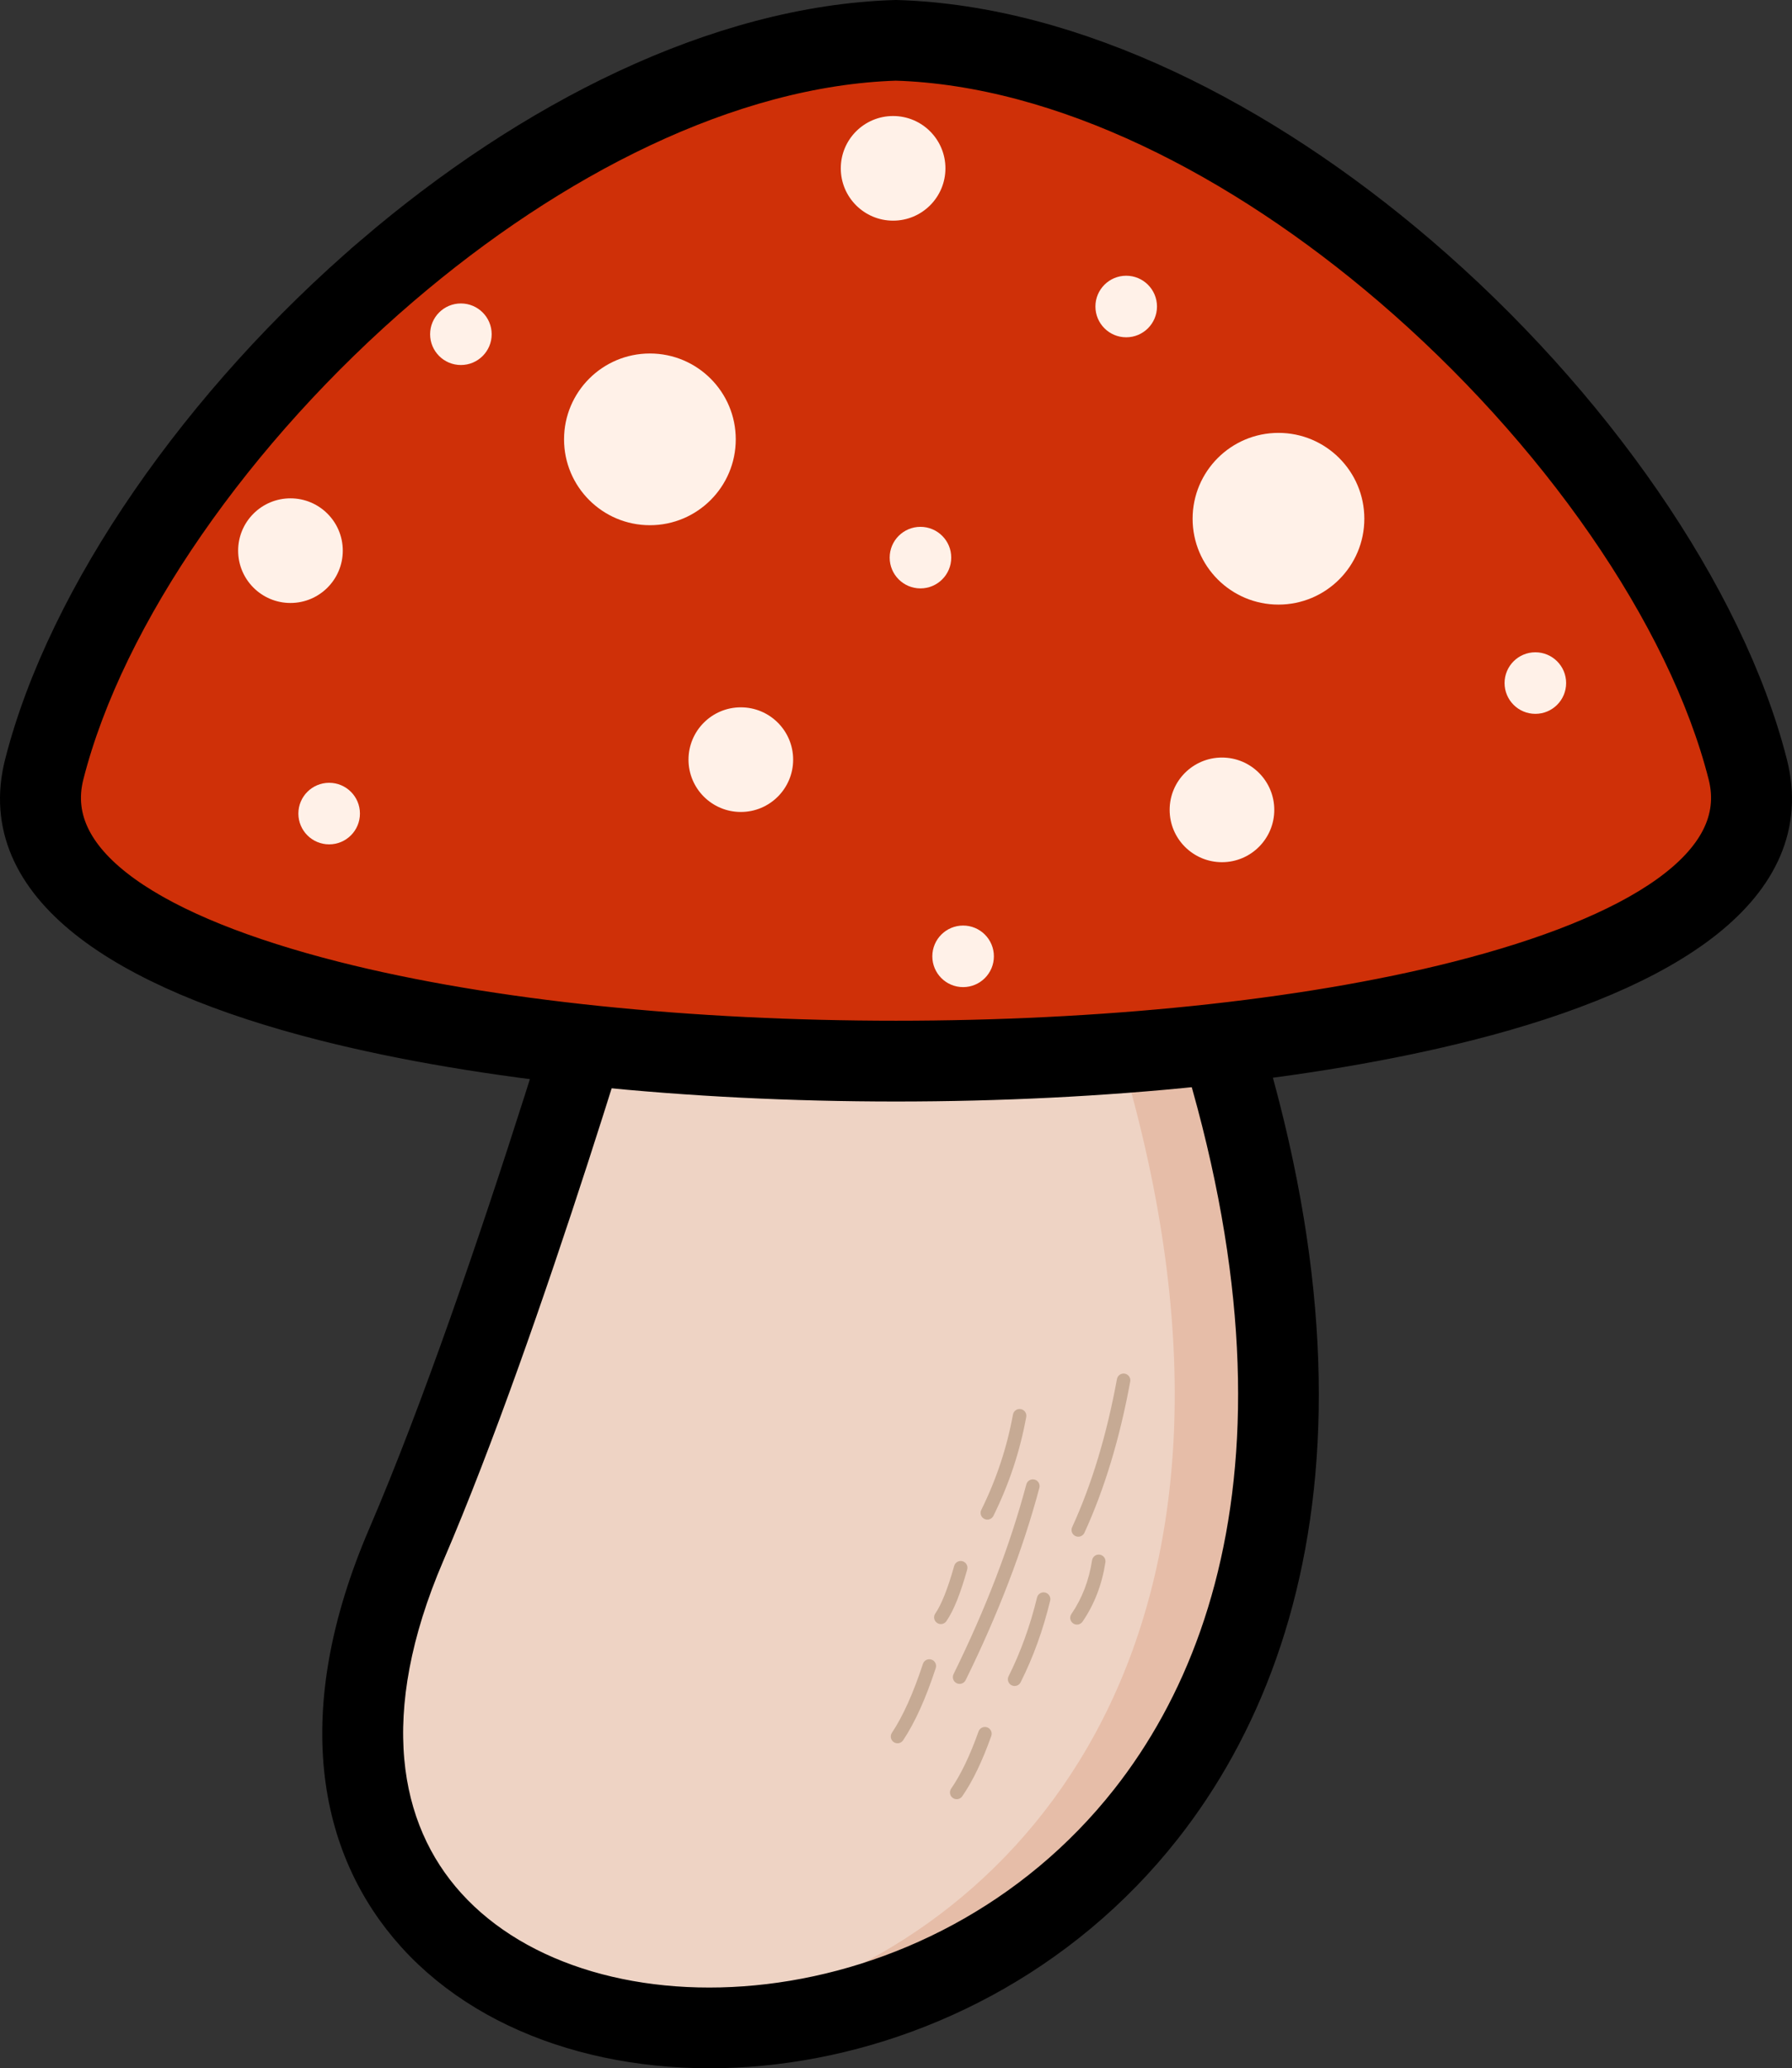
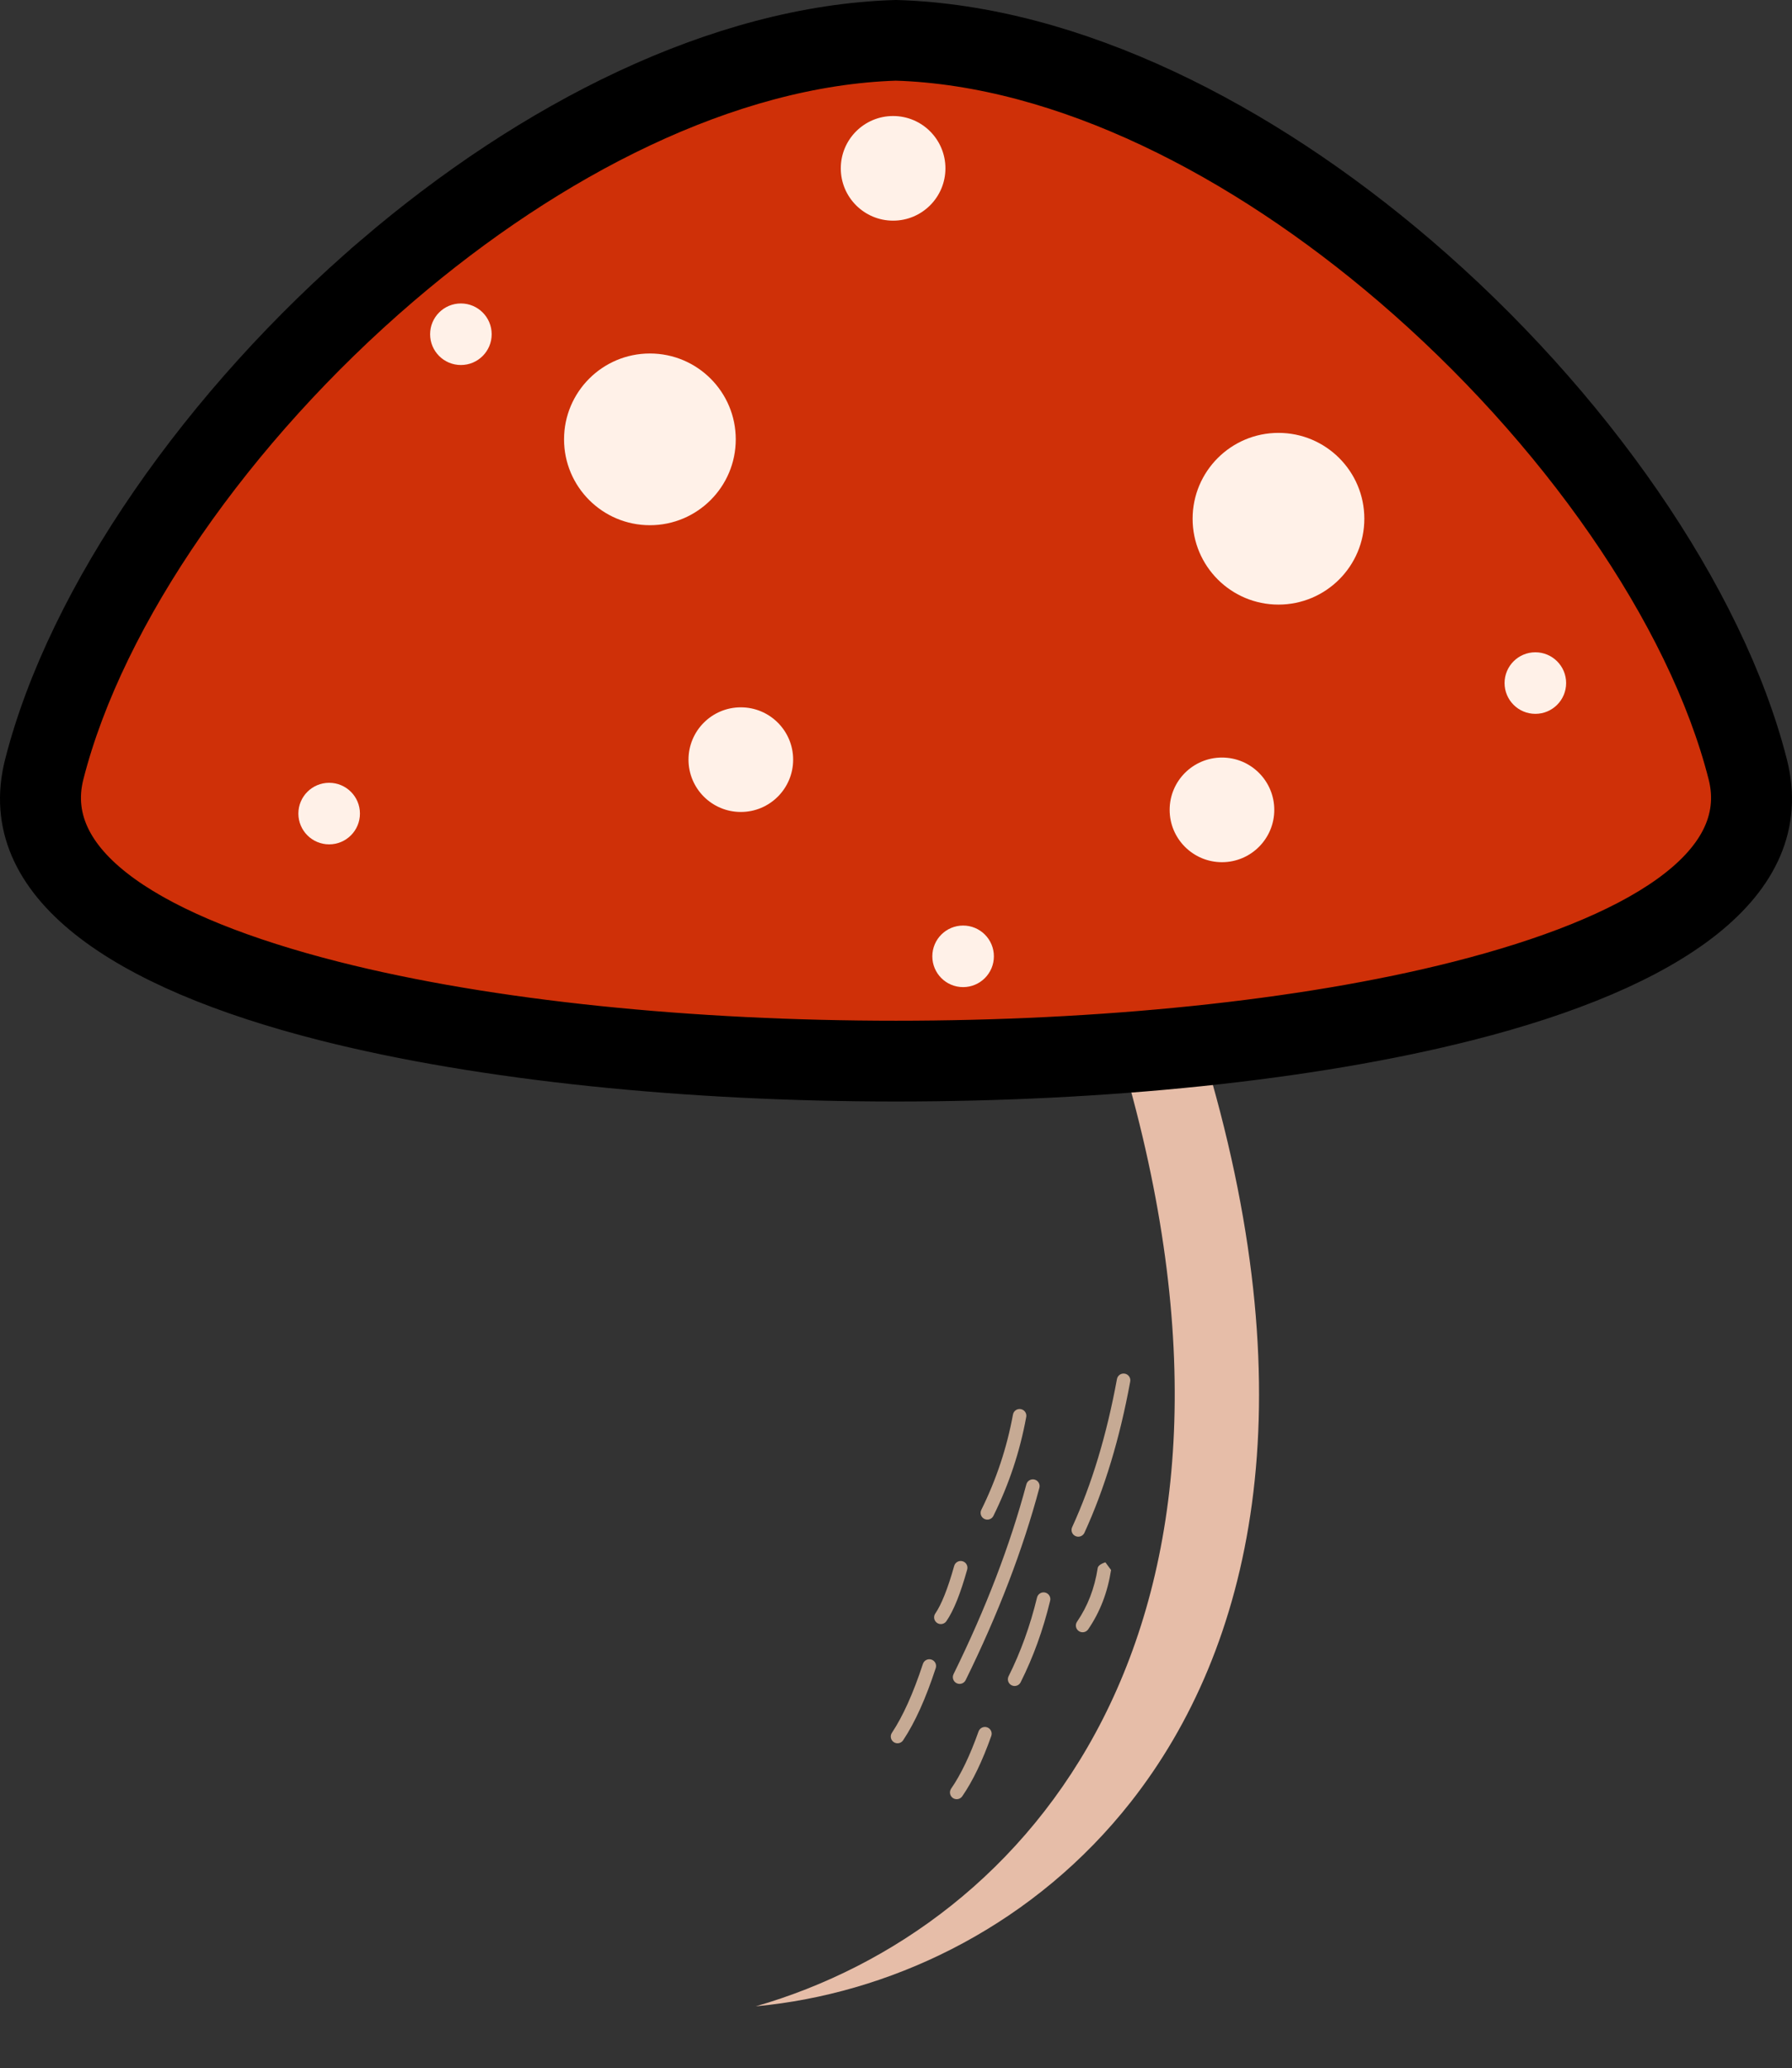
<svg xmlns="http://www.w3.org/2000/svg" id="Layer_2" data-name="Layer 2" viewBox="0 0 2138.35 2467.97">
  <rect x="0" y="0" width="2138.35" height="2467.97" fill="#333333" stroke="none" />
  <defs>
    <style> .cls-1 { fill: #c6aa94; } .cls-2 { fill: #eed3c4; } .cls-2, .cls-3, .cls-4, .cls-5, .cls-6 { fill-rule: evenodd; } .cls-3 { fill: #cf3008; } .cls-4 { fill: #ad2807; } .cls-5 { fill: #fff1e8; } .cls-6 { fill: #e6bda8; } .cls-7 { stroke: #000; stroke-miterlimit: 10; stroke-width: 50px; } </style>
  </defs>
  <g id="Layer_1-2" data-name="Layer 1">
    <g>
      <path class="cls-4" d="M1961.81,918.2c34.33,135.21-133.97,231.01-386.82,287.42,58.42-9.43,113.79-20.64,164.95-33.63,213.22-54.15,351.29-137.36,323.18-248.07-48.78-192.06-203.93-413.81-402.07-583.42-166.8-142.78-363.39-248.05-551.57-266.62,385.2,106.23,769.11,516.65,852.34,844.33h0Z" />
      <g>
-         <path class="cls-2" d="M762,1026.18s-146.9,513.89-277.22,817.12c-396.15,921.75,1626.34,811.66,869.79-867.38l-592.57,50.26h0Z" />
        <path class="cls-1" d="M1348.67,1648.46c.79-4.38-2.12-8.56-6.5-9.35-4.38-.79-8.57,2.12-9.35,6.5-6.13,33.4-13.66,64.85-22.58,94.34-8.9,29.41-19.19,56.86-30.87,82.34-1.85,4.04-.07,8.82,3.97,10.67,4.04,1.85,8.82.07,10.68-3.97,11.98-26.14,22.53-54.28,31.64-84.4,9.09-30.04,16.76-62.08,23.01-96.13h0Z" />
        <path class="cls-1" d="M1240.27,1775.37c1.14-4.3-1.41-8.71-5.7-9.85-4.29-1.14-8.71,1.41-9.85,5.7-9.73,36.41-21.82,73.46-36.28,111.16-14.43,37.63-31.3,76.07-50.61,115.32-1.96,3.99-.32,8.83,3.67,10.79,4,1.97,8.83.32,10.79-3.67,19.4-39.45,36.46-78.35,51.17-116.71,14.68-38.29,26.95-75.87,36.8-112.75h0Z" />
        <path class="cls-1" d="M1224.59,1690.78c.79-4.38-2.12-8.56-6.5-9.35-4.38-.79-8.57,2.12-9.35,6.5-3.61,19.73-8.56,39.09-14.87,58.09-6.3,18.96-13.93,37.52-22.91,55.67-1.96,3.99-.32,8.83,3.67,10.79,3.99,1.97,8.83.32,10.79-3.67,9.3-18.81,17.22-38.06,23.75-57.72,6.52-19.63,11.65-39.73,15.41-60.31h0Z" />
        <path class="cls-1" d="M1253.12,1910.05c1.05-4.33-1.62-8.68-5.94-9.72-4.33-1.04-8.68,1.62-9.72,5.94-4.08,16.82-8.96,33.1-14.65,48.84-5.71,15.78-12.13,30.81-19.29,45.1-1.98,3.97-.37,8.8,3.61,10.78,3.97,1.98,8.8.37,10.78-3.61,7.57-15.12,14.27-30.73,20.09-46.84,5.84-16.14,10.88-32.97,15.12-50.5h0Z" />
        <path class="cls-1" d="M1116.6,1990.46c1.38-4.23-.93-8.78-5.15-10.16-4.23-1.38-8.78.93-10.16,5.15-5.75,17.53-11.74,33.22-17.98,47.06-6.18,13.7-12.52,25.43-19.02,35.19-2.46,3.7-1.45,8.69,2.25,11.15,3.7,2.45,8.69,1.45,11.15-2.26,7.09-10.63,13.87-23.14,20.34-37.5,6.42-14.23,12.61-30.44,18.57-48.64h0Z" />
        <path class="cls-1" d="M1182.88,2071.46c1.48-4.2-.71-8.8-4.91-10.29-4.2-1.48-8.81.72-10.29,4.91-5.11,14.39-10.41,27.3-15.9,38.72-5.45,11.36-11.05,21.2-16.79,29.5-2.52,3.66-1.6,8.67,2.06,11.19,3.66,2.52,8.66,1.6,11.19-2.06,6.29-9.12,12.32-19.68,18.09-31.68,5.73-11.94,11.25-25.37,16.55-40.29h0Z" />
        <path class="cls-1" d="M1154.13,1872.87c1.2-4.29-1.31-8.74-5.6-9.93-4.29-1.2-8.73,1.31-9.93,5.6-3.81,13.62-7.65,25.26-11.52,34.92-3.75,9.38-7.43,16.68-11.02,21.88-2.52,3.66-1.6,8.67,2.06,11.19,3.66,2.52,8.66,1.6,11.18-2.06,4.38-6.34,8.63-14.68,12.77-25.02,4.02-10.07,8.04-22.26,12.05-36.57h0Z" />
-         <path class="cls-1" d="M1319.05,1864.26c.66-4.39-2.36-8.5-6.75-9.16s-8.5,2.36-9.16,6.75c-1.87,12.1-4.86,23.51-8.99,34.22-4.1,10.64-9.33,20.61-15.69,29.9-2.51,3.68-1.56,8.69,2.12,11.19,3.68,2.5,8.68,1.55,11.19-2.12,7.04-10.28,12.84-21.33,17.4-33.17,4.54-11.77,7.83-24.31,9.88-37.6h0Z" />
+         <path class="cls-1" d="M1319.05,1864.26s-8.5,2.36-9.16,6.75c-1.87,12.1-4.86,23.51-8.99,34.22-4.1,10.64-9.33,20.61-15.69,29.9-2.51,3.68-1.56,8.69,2.12,11.19,3.68,2.5,8.68,1.55,11.19-2.12,7.04-10.28,12.84-21.33,17.4-33.17,4.54-11.77,7.83-24.31,9.88-37.6h0Z" />
        <path class="cls-6" d="M1349.52,2150c143.99-183.26,210.79-472.43,90.81-879.7-31.87,3.41-64.27,6.37-97.08,8.87,189.71,665.33-114.7,1020.7-441.41,1114.88,5.35-.5,10.71-1.07,16.08-1.71,155.55-18.55,317.74-97.43,431.61-242.34h0Z" />
      </g>
-       <path class="cls-7" d="M779.84,1047.94c-25.45,87.64-156.06,530.64-273.77,804.52-81.6,189.87-56.5,332.49,25.82,423.41,85.27,94.19,232.04,134.84,386.02,116.48,155.55-18.55,317.74-97.43,431.61-242.34,173.98-221.41,235.25-597.45-9.42-1149.58l-560.26,47.52h0ZM463.49,1834.15c129.74-301.88,275.8-812.83,276.22-814.31l4.42-15.41,624.8-52.99,6.75,14.97c261.06,579.38,195.23,976.83,10.27,1212.23-122.04,155.31-295.87,239.86-462.6,259.74-168.29,20.07-330.05-25.87-425.71-131.52-94.02-103.84-124.05-263.56-34.16-472.7h0Z" />
      <path class="cls-3" d="M1069.17,48.11C635.56,61.31,147.85,543.77,52.76,918.2c-117.83,463.97,2150.67,463.97,2032.83,0C1990.5,543.77,1502.8,61.31,1069.17,48.11h0Z" />
      <path class="cls-5" d="M775.52,421.81c56.59,0,102.45,45.87,102.45,102.45s-45.87,102.45-102.45,102.45-102.45-45.87-102.45-102.45,45.87-102.45,102.45-102.45h0Z" />
      <path class="cls-5" d="M884.01,844.03c34.48,0,62.43,27.95,62.43,62.43s-27.95,62.43-62.43,62.43-62.43-27.95-62.43-62.43,27.95-62.43,62.43-62.43h0Z" />
-       <path class="cls-5" d="M1098.36,628.65c20.28,0,36.73,16.44,36.73,36.73s-16.45,36.73-36.73,36.73-36.73-16.44-36.73-36.73,16.45-36.73,36.73-36.73h0Z" />
      <path class="cls-5" d="M1458.14,903.95c34.48,0,62.42,27.95,62.42,62.43s-27.95,62.43-62.42,62.43-62.43-27.95-62.43-62.43,27.95-62.43,62.43-62.43h0Z" />
      <path class="cls-5" d="M392.77,934.08c20.29,0,36.73,16.44,36.73,36.73s-16.44,36.73-36.73,36.73-36.73-16.44-36.73-36.73,16.44-36.73,36.73-36.73h0Z" />
      <path class="cls-5" d="M1525.57,516.54c56.59,0,102.46,45.87,102.46,102.45s-45.87,102.45-102.46,102.45-102.45-45.87-102.45-102.45,45.87-102.45,102.45-102.45h0Z" />
      <path class="cls-5" d="M1065.72,138.44c34.48,0,62.43,27.95,62.43,62.43s-27.95,62.43-62.43,62.43-62.43-27.95-62.43-62.43,27.95-62.43,62.43-62.43h0Z" />
-       <path class="cls-5" d="M346.6,594.65c34.48,0,62.43,27.95,62.43,62.43s-27.95,62.43-62.43,62.43-62.43-27.95-62.43-62.43,27.95-62.43,62.43-62.43h0Z" />
-       <path class="cls-5" d="M1343.87,329.02c20.29,0,36.73,16.44,36.73,36.73s-16.44,36.73-36.73,36.73-36.73-16.44-36.73-36.73,16.44-36.73,36.73-36.73h0Z" />
      <path class="cls-5" d="M1832.1,778.34c20.29,0,36.73,16.44,36.73,36.73s-16.44,36.73-36.73,36.73-36.73-16.44-36.73-36.73,16.45-36.73,36.73-36.73h0Z" />
      <path class="cls-5" d="M1149.25,1104.42c20.28,0,36.73,16.44,36.73,36.73s-16.45,36.73-36.73,36.73-36.73-16.44-36.73-36.73,16.44-36.73,36.73-36.73h0Z" />
      <path class="cls-5" d="M549.98,362.1c20.29,0,36.73,16.44,36.73,36.73s-16.44,36.73-36.73,36.73-36.73-16.44-36.73-36.73,16.44-36.73,36.73-36.73h0Z" />
      <path class="cls-7" d="M1069.17,71.24c-200.16,6.31-413.12,116.24-591.87,269.25C279.17,510.11,124.01,731.85,75.23,923.91c-28.11,110.71,109.96,193.92,323.18,248.07,186.37,47.33,428.43,71,670.76,71s484.4-23.67,670.77-71c213.22-54.15,351.29-137.36,323.18-248.07-48.78-192.06-203.93-413.81-402.07-583.42-178.75-153.01-391.71-262.94-591.87-269.25h0ZM447.22,305.33C633.4,145.96,856.74,31.45,1068.54,25h1.27c211.8,6.45,435.14,120.96,621.32,280.33,205.03,175.51,365.91,406.25,416.93,607.16,36.21,142.62-117.07,243.58-356.71,304.44-190.17,48.3-436.31,72.45-682.18,72.45s-492-24.15-682.18-72.45C147.36,1156.07-5.93,1055.11,30.28,912.5c51.03-200.91,211.91-431.65,416.94-607.16h0Z" />
    </g>
  </g>
</svg>